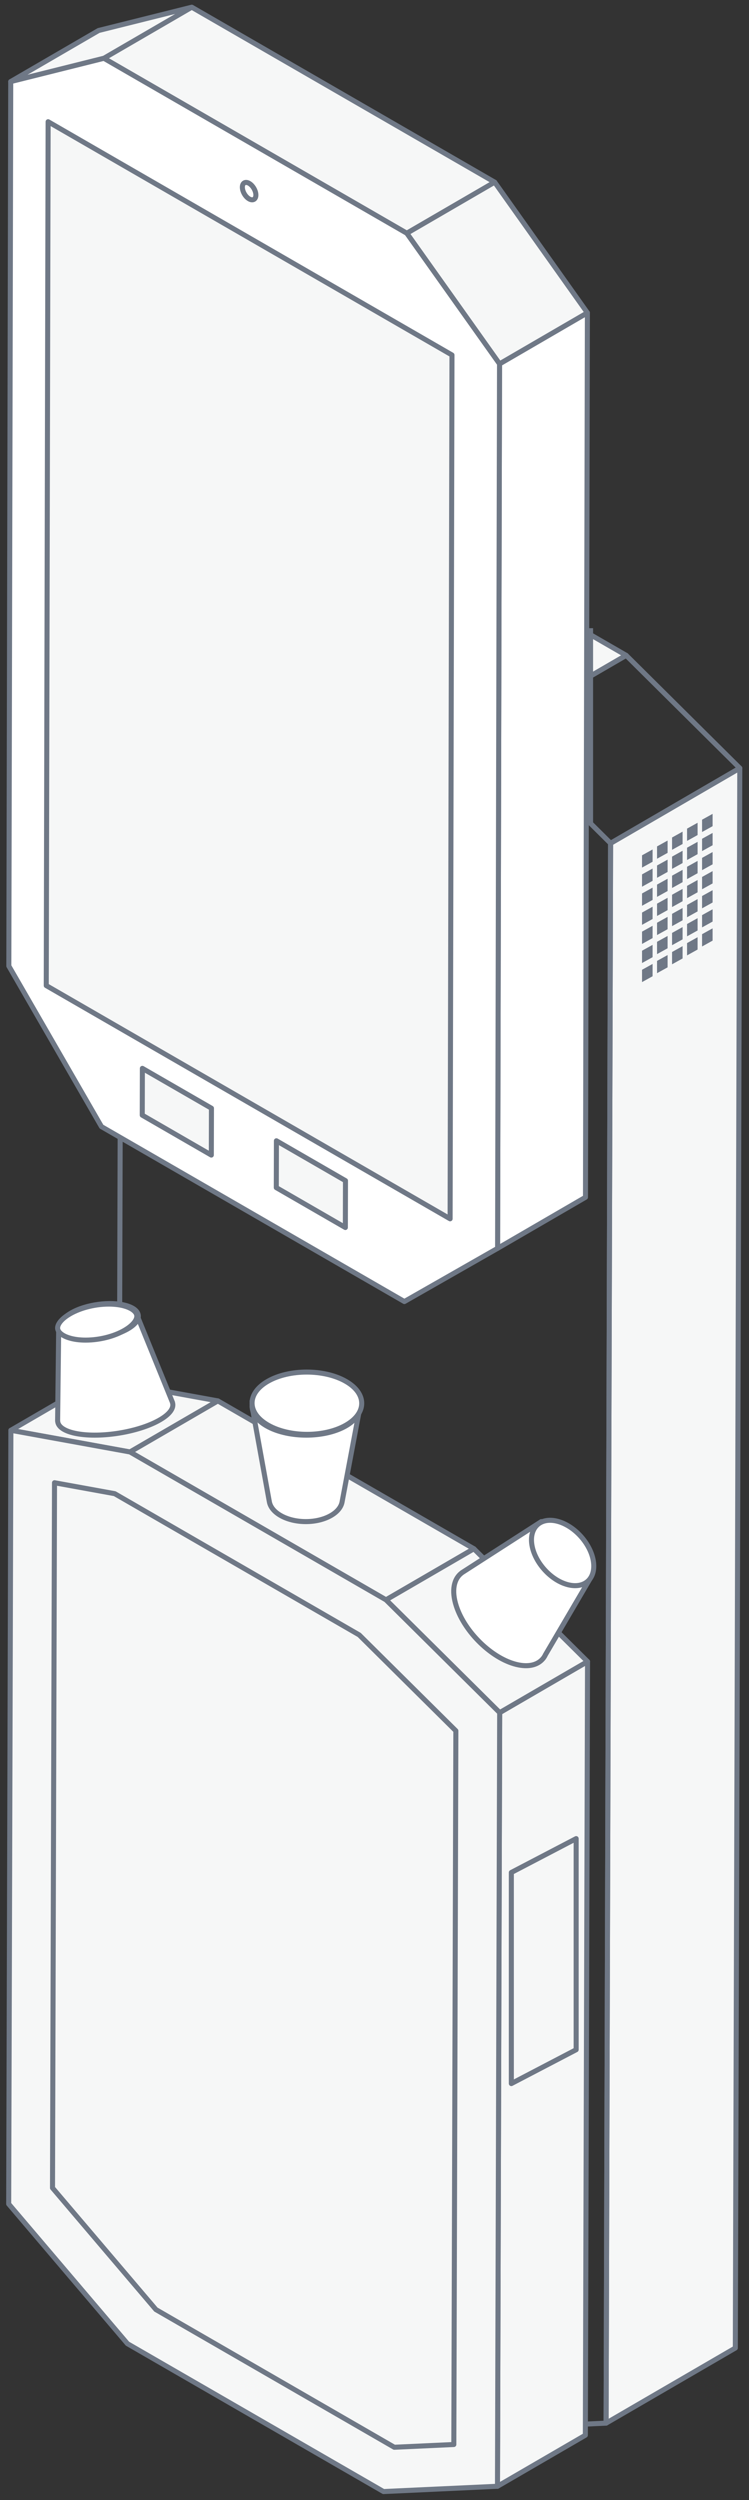
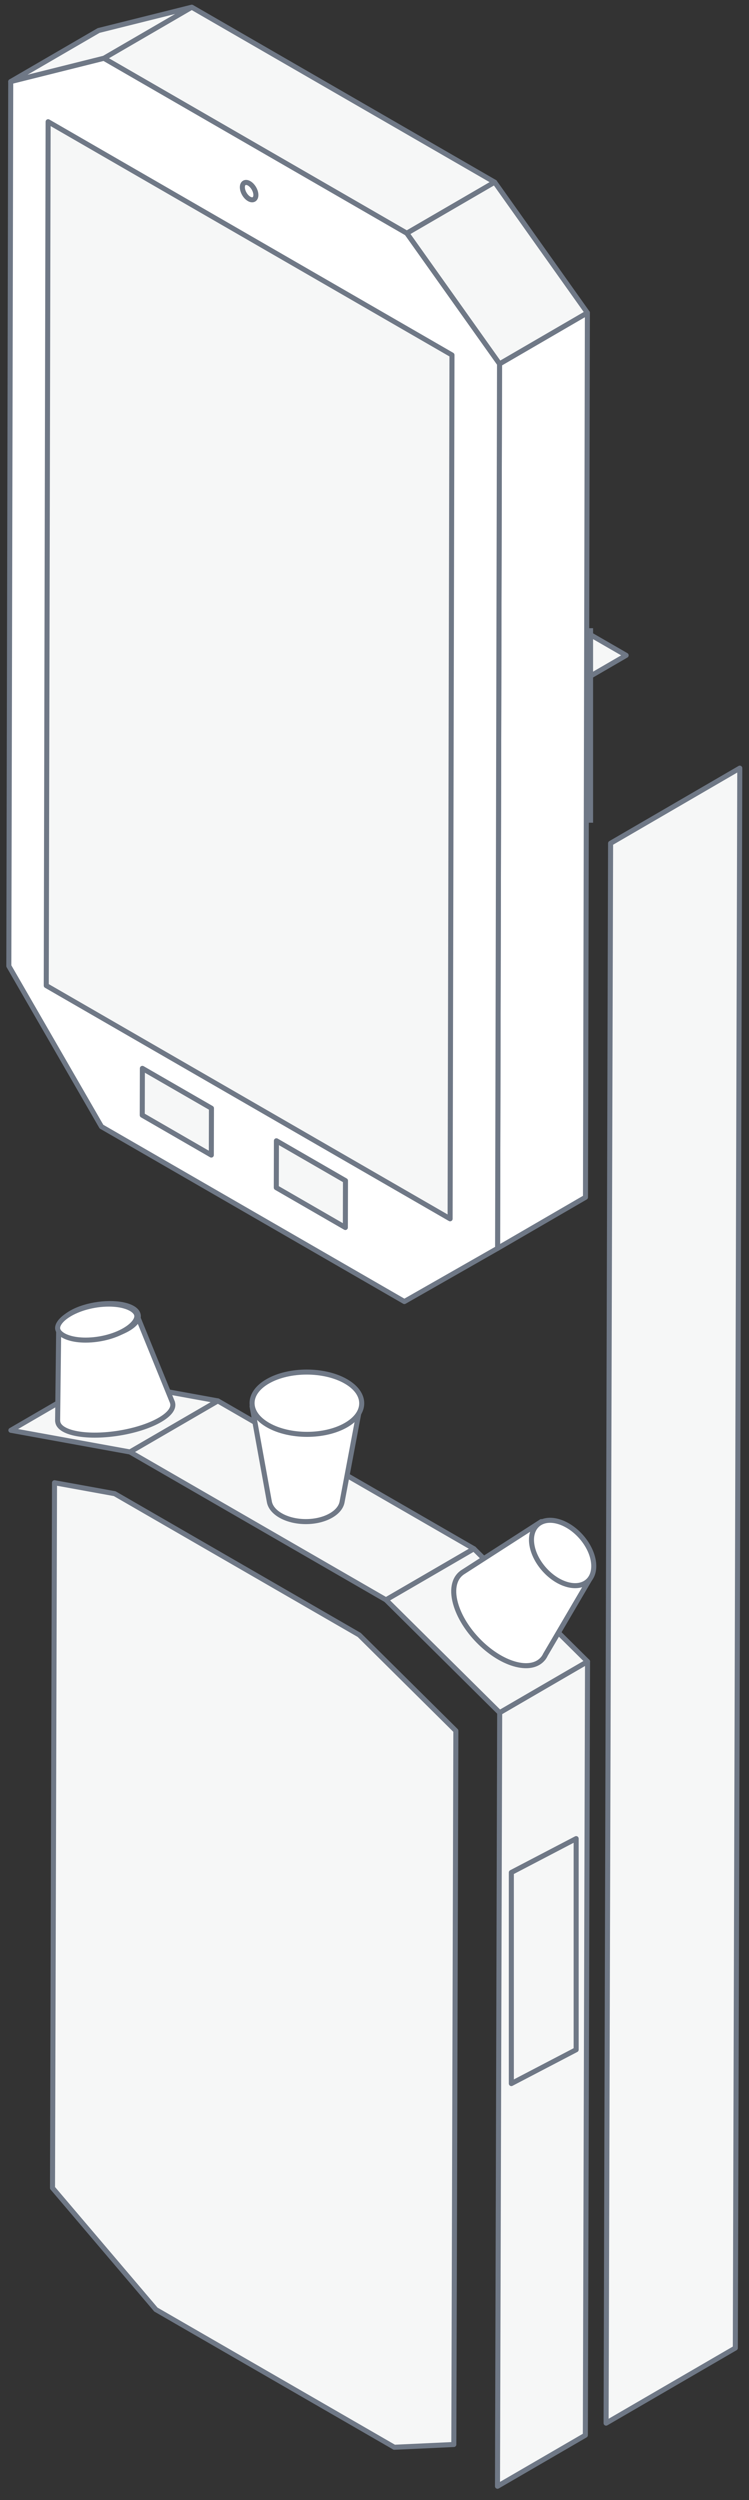
<svg xmlns="http://www.w3.org/2000/svg" width="104" height="347" viewBox="0 0 104 347" fill="none">
  <rect x="0" y="0" width="104" height="347" fill="#333333" stroke="none" />
  <path d="M16.91 77.862l17.945-10.428 16.538 3.002L33.448 80.86 16.91 77.862zM33.449 80.86l17.944-10.423 35.549 20.521-17.944 10.428-35.55-20.526zM84.782 117.043l17.939-10.428-.62 219.276-17.944 10.428.625-219.276z" fill="#F6F7F7" stroke="#6F7886" stroke-width=".7" stroke-miterlimit="10" stroke-linejoin="round" />
-   <path d="M69 101.386l17.944-10.428 15.778 15.657-17.94 10.428L69 101.386zM68.999 101.386l15.783 15.657-.625 219.276-15.826.729-35.55-20.521-16.49-19.394.62-219.271L33.45 80.86 69 101.386z" stroke="#6F7886" stroke-width=".7" stroke-miterlimit="10" stroke-linejoin="round" />
  <path d="M1.512 198.517l12.202-7.09 16.538 3.011-12.198 7.087-16.542-3.008z" fill="#F6F7F7" stroke="#6F7886" stroke-width=".7" stroke-miterlimit="10" stroke-linejoin="round" />
  <path d="M18.053 201.525l12.198-7.086 35.55 20.521-12.203 7.091-35.545-20.526zM69.382 237.703l12.198-7.09-.303 107.381-12.199 7.086.304-107.377z" fill="#F6F7F7" stroke="#6F7886" stroke-width=".7" stroke-miterlimit="10" stroke-linejoin="round" />
  <path d="M53.599 222.051L65.8 214.96l15.779 15.653-12.198 7.091-15.783-15.653z" fill="#F6F7F7" stroke="#6F7886" stroke-width=".7" stroke-miterlimit="10" stroke-linejoin="round" />
-   <path d="M53.598 222.051l15.783 15.652-.304 107.377-15.826.734-35.55-20.522-16.494-19.393.304-107.382 16.542 3.008 35.545 20.526z" fill="#F6F7F7" stroke="#6F7886" stroke-width=".7" stroke-miterlimit="10" stroke-linejoin="round" />
  <path d="M21.646 320.554L7.291 303.673l.278-97.878 8.358 1.519 33.952 19.606 13.418 13.305-.282 99.058-8.267.382-33.102-19.111zM1.491 11.324l12.203-7.091L26.63 1 14.427 8.09 1.491 11.325zM14.428 8.09L26.63 1l42.054 24.284-12.199 7.09L14.428 8.092z" fill="#F6F7F7" stroke="#6F7886" stroke-width=".7" stroke-miterlimit="10" stroke-linejoin="round" />
  <path d="M69.361 50.505l12.199-7.09-.265 122.76-12.203 7.087.27-122.757z" fill="#fff" stroke="#6F7886" stroke-width=".7" stroke-miterlimit="10" stroke-linejoin="round" />
  <path d="M56.485 32.375l12.199-7.091 12.875 18.13-12.198 7.091-12.876-18.13z" fill="#F6F7F7" stroke="#6F7886" stroke-width=".7" stroke-miterlimit="10" stroke-linejoin="round" />
  <path d="M56.486 32.375l12.875 18.13-.269 122.757-12.944 7.385-42.06-24.279L1.228 134.08 1.49 11.324 14.427 8.09l42.059 24.284z" fill="#fff" stroke="#6F7886" stroke-width=".7" stroke-miterlimit="10" stroke-linejoin="round" />
  <path d="M62.758 49.272l-.26 119.892-56.076-32.372.26-119.897 56.076 32.377zM29.36 153.816l-.018 6.501-9.59-5.538.017-6.496 9.59 5.533zM47.971 163.871l-.017 6.501-9.59-5.537.017-6.501 9.59 5.537z" fill="#F6F7F7" stroke="#6F7886" stroke-width=".7" stroke-miterlimit="10" stroke-linejoin="round" />
  <path d="M23.942 194.656h.009l-5.07-12.467-10.724 1.654L8 197.224h.009c.021.791.94 1.452 2.722 1.771 3.324.595 8.385-.223 11.294-1.824 1.56-.857 2.178-1.763 1.917-2.515zM75.164 211.189l-11.014 7.088.004.005c-1.132.809-1.5 2.471-.793 4.634 1.18 3.616 4.902 7.24 8.312 8.093 1.728.431 3.04.069 3.765-.857l.004.004.03-.048c.103-.139.193-.291.27-.457L82 218.991l-6.836-7.802z" fill="#fff" stroke="#6F7886" stroke-width=".7" stroke-miterlimit="10" stroke-linejoin="round" />
  <path d="M78.866 219.951c2.352.595 3.927-.894 3.515-3.328-.412-2.435-2.652-4.887-5.004-5.485-2.352-.595-3.927.894-3.515 3.328.413 2.434 2.656 4.891 5.004 5.485zM50 195.189l-15 .005 2.38 13.135h.004c.087.713.58 1.413 1.483 1.956 1.993 1.206 5.211 1.206 7.191 0 .878-.534 1.36-1.215 1.457-1.914L50 195.189z" fill="#fff" stroke="#6F7886" stroke-width=".7" stroke-miterlimit="10" stroke-linejoin="round" />
-   <path d="M49.874 194.469c-.27-.771-.964-1.51-2.085-2.108-2.939-1.562-7.687-1.562-10.609 0-1.116.598-1.8 1.337-2.058 2.108H35l.017.895c.083.964.811 1.919 2.198 2.654 2.94 1.562 7.688 1.562 10.61 0 1.377-.735 2.092-1.69 2.162-2.654l.013-.895h-.126z" fill="#fff" stroke="#6F7886" stroke-width=".7" stroke-miterlimit="10" stroke-linejoin="round" />
  <path d="M47.978 191.701c2.982 1.688 3 4.426.035 6.114-2.965 1.688-7.783 1.688-10.765 0s-3-4.426-.036-6.114c2.96-1.688 7.783-1.688 10.766 0zM10.166 185.451c-2.165-.612-2.283-2.061-.256-3.233 2.027-1.176 5.424-1.631 7.594-1.019 2.165.611 2.283 2.057.252 3.233-2.022 1.176-5.425 1.631-7.59 1.019z" fill="#fff" stroke="#6F7886" stroke-width=".7" stroke-miterlimit="10" stroke-linejoin="round" />
  <path d="M11.887 186c-.875 0-1.682-.11-2.34-.326-.91-.292-1.484-.767-1.543-1.269-.058-.541.45-1.231 1.369-1.838 1.46-.965 3.66-1.567 5.74-1.567.875 0 1.687.11 2.345.326.909.292 1.484.767 1.538 1.269.058.541-.45 1.231-1.369 1.838-1.46.965-3.66 1.567-5.74 1.567z" fill="#fff" stroke="#6F7886" stroke-width=".7" stroke-miterlimit="10" stroke-linejoin="round" />
  <path d="M80 284.49l-9 4.699v-29.3l9-4.7v29.301z" fill="#F6F7F7" stroke="#6F7886" stroke-width=".7" stroke-miterlimit="10" stroke-linejoin="round" />
  <path d="M34.594 25.45c.516.299.937 1.023.937 1.618 0 .595-.425.837-.941.538-.521-.3-.938-1.024-.938-1.623s.421-.833.942-.534zM82 87.19v26.999" stroke="#6F7886" stroke-width=".7" stroke-miterlimit="10" stroke-linejoin="round" />
-   <path d="M89.147 118.713l1.466-.812v1.706l-1.466.811v-1.705zM91.23 117.477l1.467-.812v1.71l-1.466.812v-1.71zM93.317 116.24l1.462-.812v1.71l-1.462.812v-1.71zM95.4 115.007l1.462-.811v1.705l-1.463.812v-1.706zM97.483 113.77l1.463-.811v1.71l-1.463.811v-1.71zM89.147 121.36l1.466-.811v1.709l-1.466.812v-1.71zM91.23 120.124l1.467-.811v1.709l-1.466.812v-1.71zM93.317 118.892l1.462-.812v1.706l-1.462.811v-1.705zM95.4 117.655l1.462-.812v1.71l-1.463.812v-1.71zM97.483 116.418l1.463-.812v1.71l-1.463.812v-1.71zM89.147 124.008l1.466-.811v1.709l-1.466.812v-1.71zM91.23 122.776l1.467-.812v1.706l-1.466.811v-1.705zM93.317 121.539l1.462-.812v1.71l-1.462.812v-1.71zM95.4 120.302l1.462-.812v1.71l-1.463.812v-1.71zM97.483 119.07l1.463-.812v1.705l-1.463.812v-1.705zM89.147 126.658l1.466-.811v1.705l-1.466.812v-1.706zM91.23 125.422l1.467-.811v1.709l-1.466.812v-1.71zM93.317 124.185l1.462-.811v1.71l-1.462.811v-1.71zM95.4 122.953l1.462-.812v1.706l-1.463.811v-1.705zM97.483 121.716l1.463-.812v1.71l-1.463.812v-1.71zM89.147 129.306l1.466-.812v1.706l-1.466.815v-1.709zM91.23 128.07l1.467-.812v1.71l-1.466.811v-1.709zM93.317 126.837l1.462-.811v1.705l-1.462.812v-1.706zM95.4 125.6l1.462-.811v1.71l-1.463.811v-1.71zM97.483 124.363l1.463-.811v1.71l-1.463.811v-1.71zM89.147 131.954l1.466-.812v1.71l-1.466.811v-1.709zM91.23 130.717l1.467-.812v1.71l-1.466.811v-1.709zM93.317 129.484l1.462-.811v1.705l-1.462.812v-1.706zM95.4 128.247l1.462-.811v1.71l-1.463.811v-1.71zM97.483 127.015l1.463-.812v1.706l-1.463.811v-1.705zM89.147 134.6l1.466-.811v1.709l-1.466.812v-1.71zM91.23 133.368l1.467-.812v1.706l-1.466.811v-1.705zM93.317 132.131l1.462-.812v1.71l-1.462.811v-1.709zM95.4 130.894l1.462-.812v1.71l-1.463.812v-1.71zM97.483 129.661l1.463-.811v1.705l-1.463.812v-1.706z" fill="#6F7886" />
</svg>